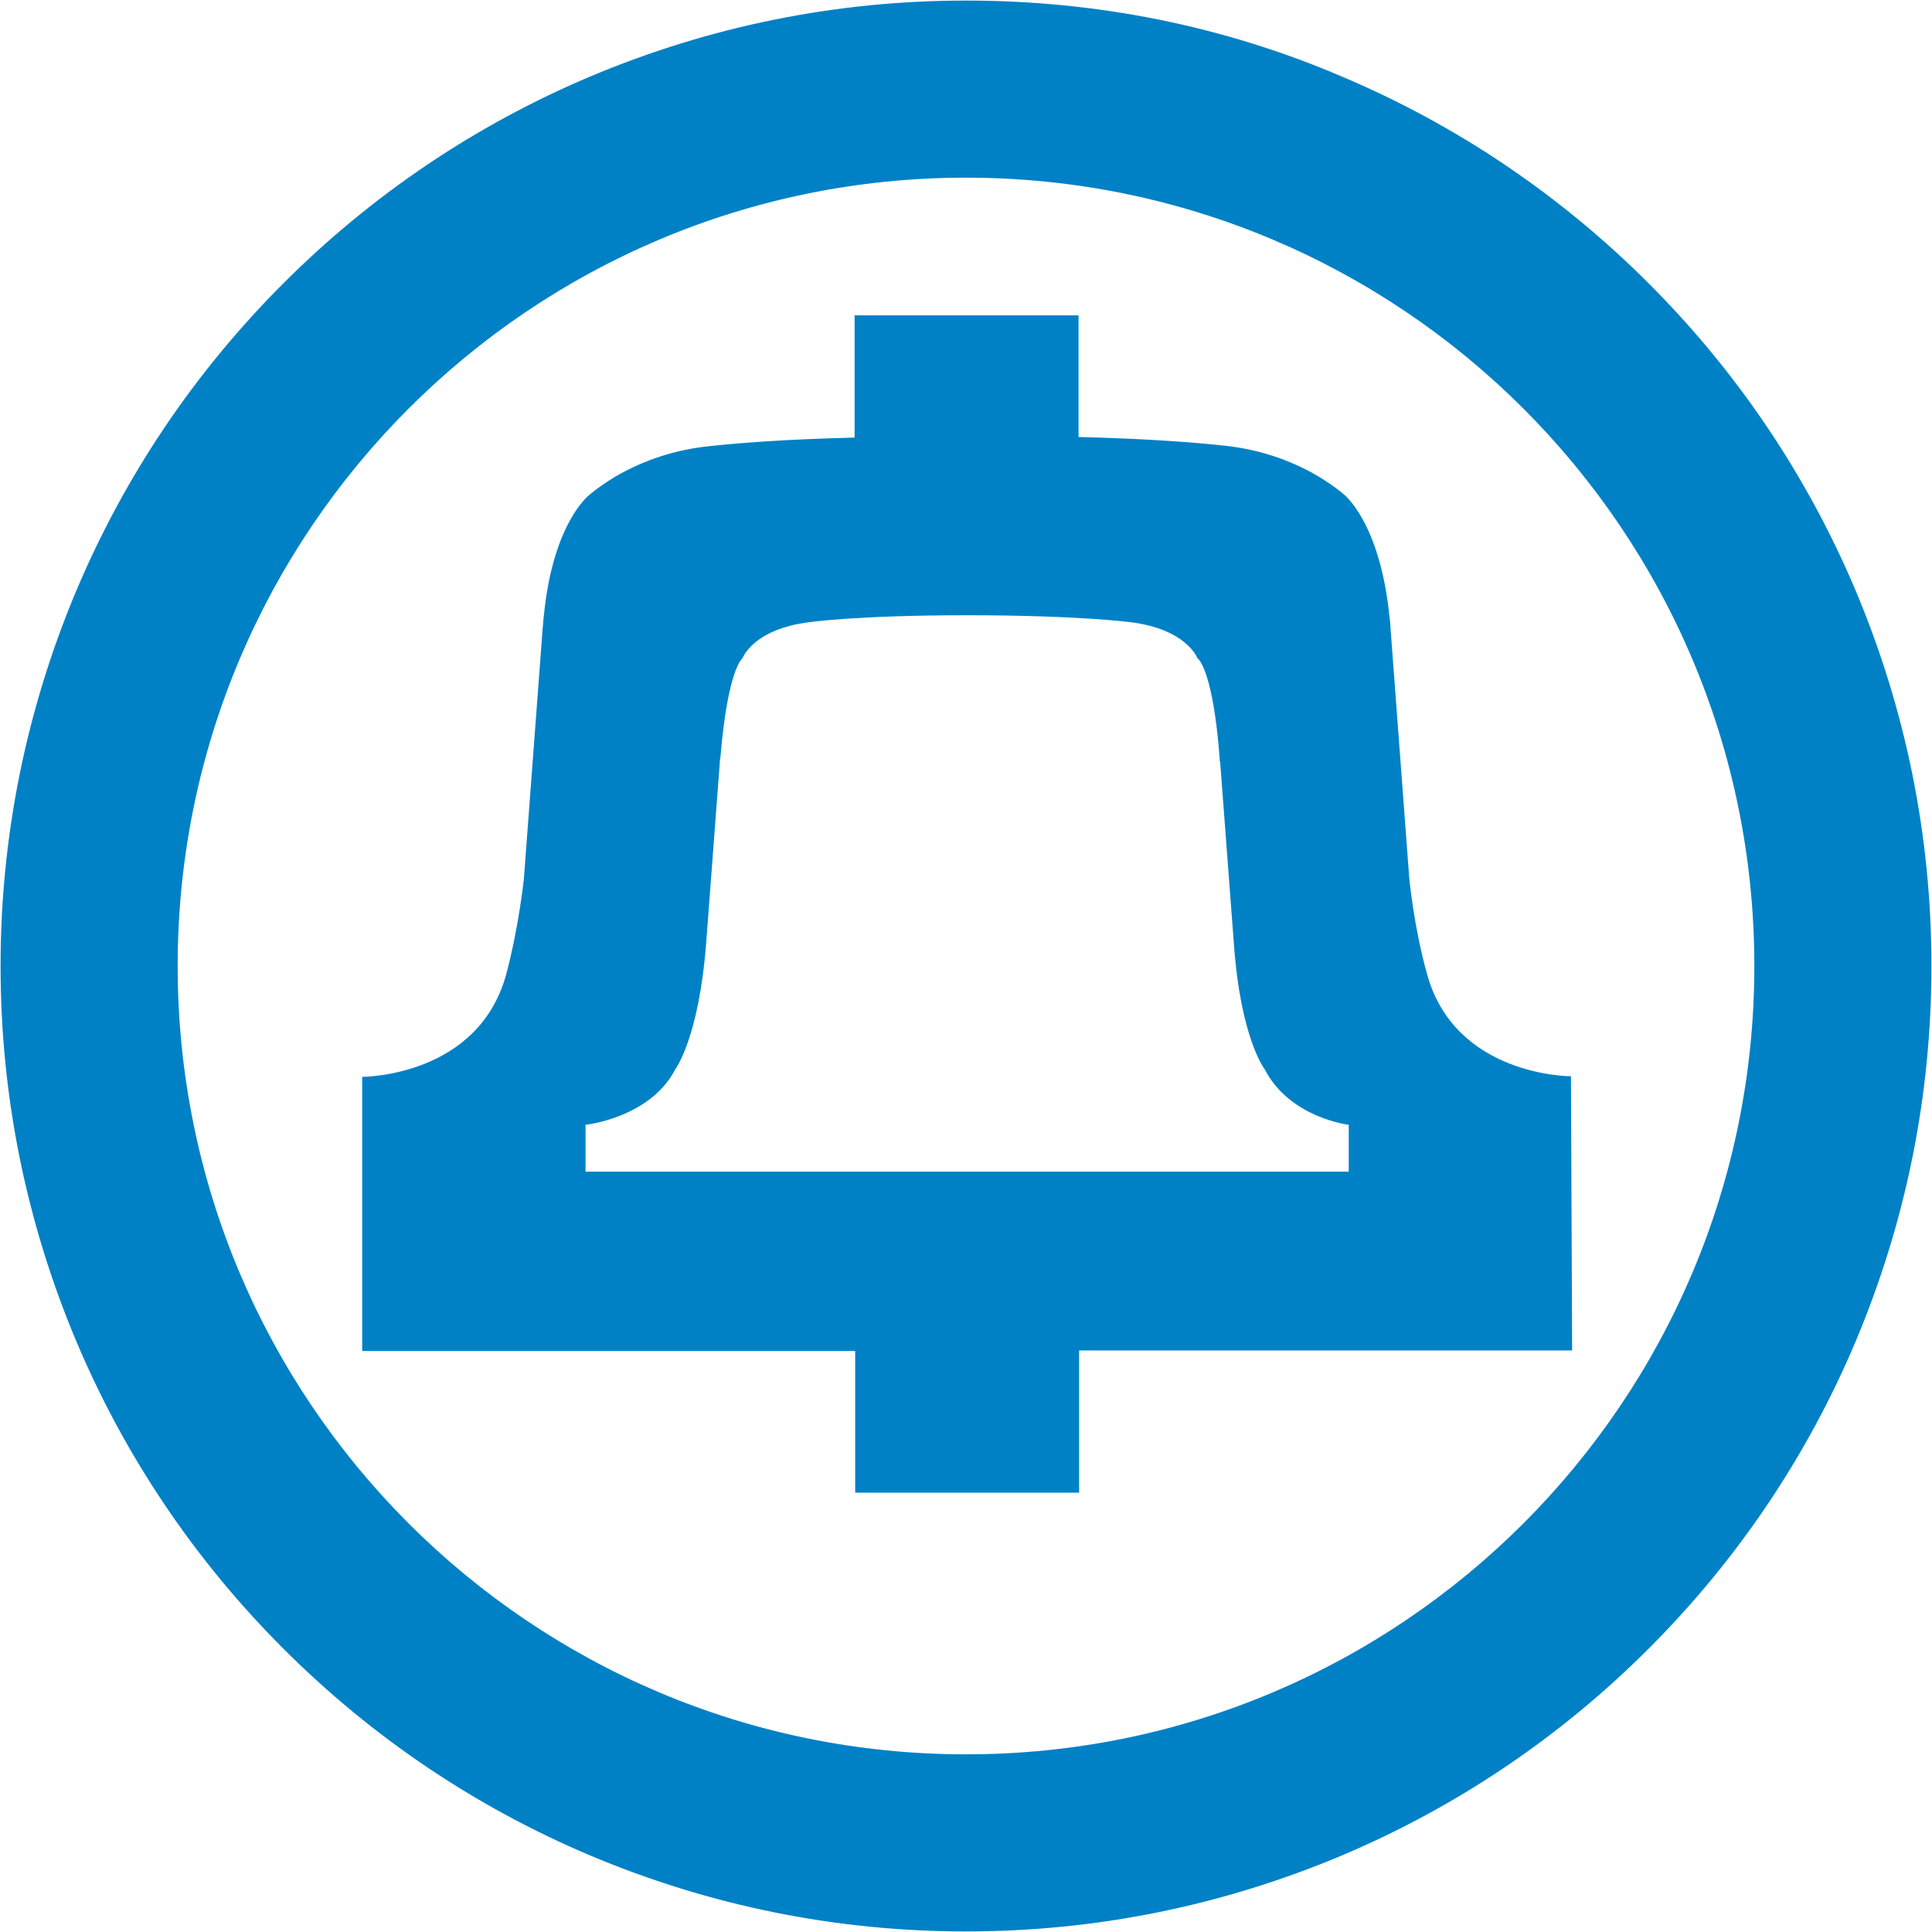
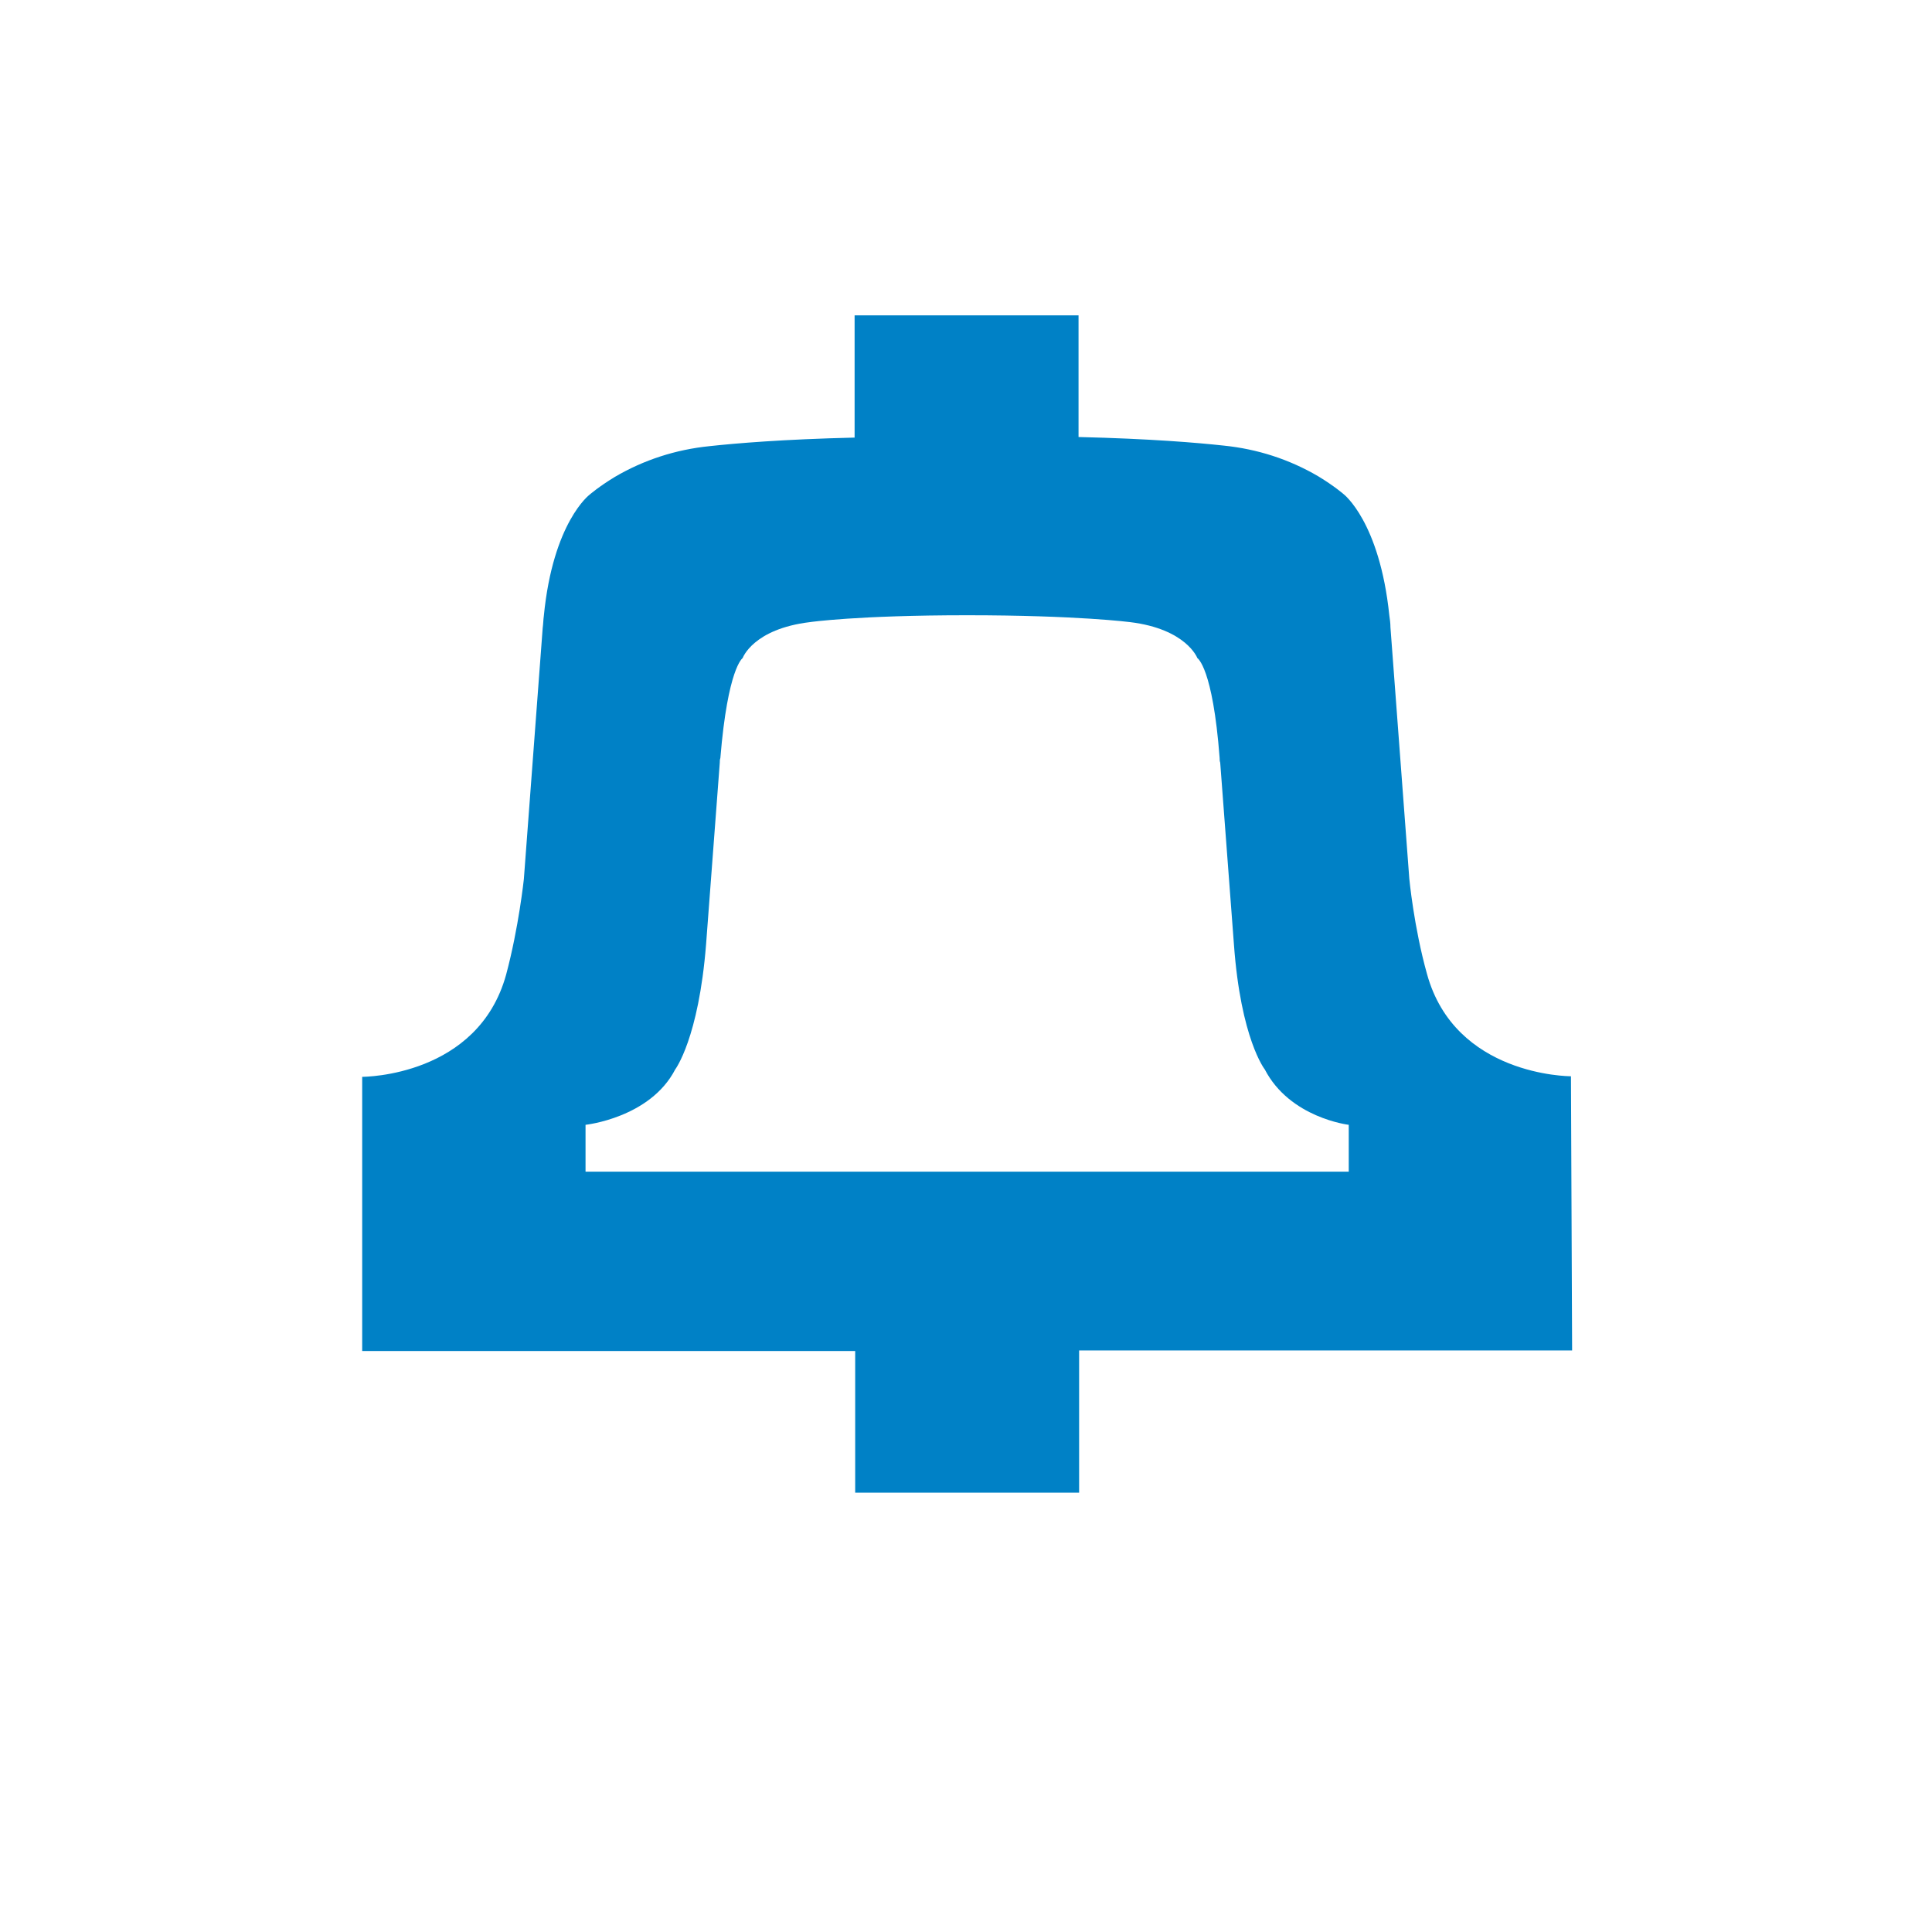
<svg xmlns="http://www.w3.org/2000/svg" version="1.1" id="b7f22292-d65c-4c29-9ae7-0e2f3f035ba8" x="0px" y="0px" viewBox="0 0 338.2 338.2" style="enable-background:new 0 0 338.2 338.2;" xml:space="preserve">
  <style type="text/css">
	.st0{fill:#0081C6;}
</style>
  <g>
    <path class="st0" d="M275,188.4c-0.4,0-20.3-0.1-25.2-17.9c-2.3-8.2-3.1-16.7-3.1-16.7l-3.3-44c0-0.7-0.1-1.4-0.2-2.1   c-1.7-16.4-8-21.2-8-21.2s-1.6-1.4-4.4-3.1c-5.1-3-10.7-4.8-16.6-5.4c-4.6-0.5-12.8-1.2-25.4-1.5V55.2h-19.6h-19.6v21.4   c-12.6,0.3-20.8,1-25.4,1.5c-5.9,0.6-11.5,2.4-16.6,5.4c-2.8,1.7-4.4,3.1-4.4,3.1s-6.4,4.8-8,21.2c-0.1,0.7-0.1,1.4-0.2,2.1   l-3.3,44c0,0-0.9,8.5-3.1,16.7c-4.9,17.8-24.8,17.9-25.2,17.9l0,0v48h86.3v24.8h19.6h19.6v-24.9h86.3L275,188.4L275,188.4z    M235.7,205.1h-66.6h-66.6v-8.2c0,0,11.3-1.2,15.7-9.7c0,0,4.1-5.4,5.4-21.9l2.4-31.8c0-0.3,0-0.5,0.1-0.8   c1.3-15.8,3.9-17.5,3.9-17.5s1.8-5.1,11.8-6.3c0,0,8.2-1.2,27.5-1.2s28.5,1.2,28.5,1.2c9.9,1.2,11.8,6.3,11.8,6.3s2.7,1.6,3.9,17.5   c0,0.3,0,0.5,0.1,0.8l2.4,31.8c1.2,16.6,5.4,21.9,5.4,21.9c4.4,8.5,14.7,9.7,14.7,9.7v8.2H235.7L235.7,205.1z" />
-     <path class="st0" d="M169.1,31.1c76.2,0,138,61.8,138,138s-61.8,138-138,138s-138-61.8-138-138S92.9,31.1,169.1,31.1 M169.1,0.1   c-22.8,0-44.9,4.5-65.8,13.3c-20.1,8.5-38.2,20.7-53.7,36.2s-27.7,33.6-36.2,53.7c-8.8,20.9-13.3,43-13.3,65.8s4.5,44.9,13.3,65.8   c8.5,20.1,20.7,38.2,36.2,53.7s33.6,27.7,53.7,36.2c20.9,8.8,43,13.3,65.8,13.3s44.9-4.5,65.8-13.3c20.1-8.5,38.2-20.7,53.7-36.2   s27.7-33.6,36.2-53.7c8.8-20.9,13.3-43,13.3-65.8s-4.5-44.9-13.3-65.8c-8.5-20.1-20.7-38.2-36.2-53.7S255,21.9,234.9,13.4   C214.1,4.5,191.9,0.1,169.1,0.1L169.1,0.1z" />
  </g>
</svg>